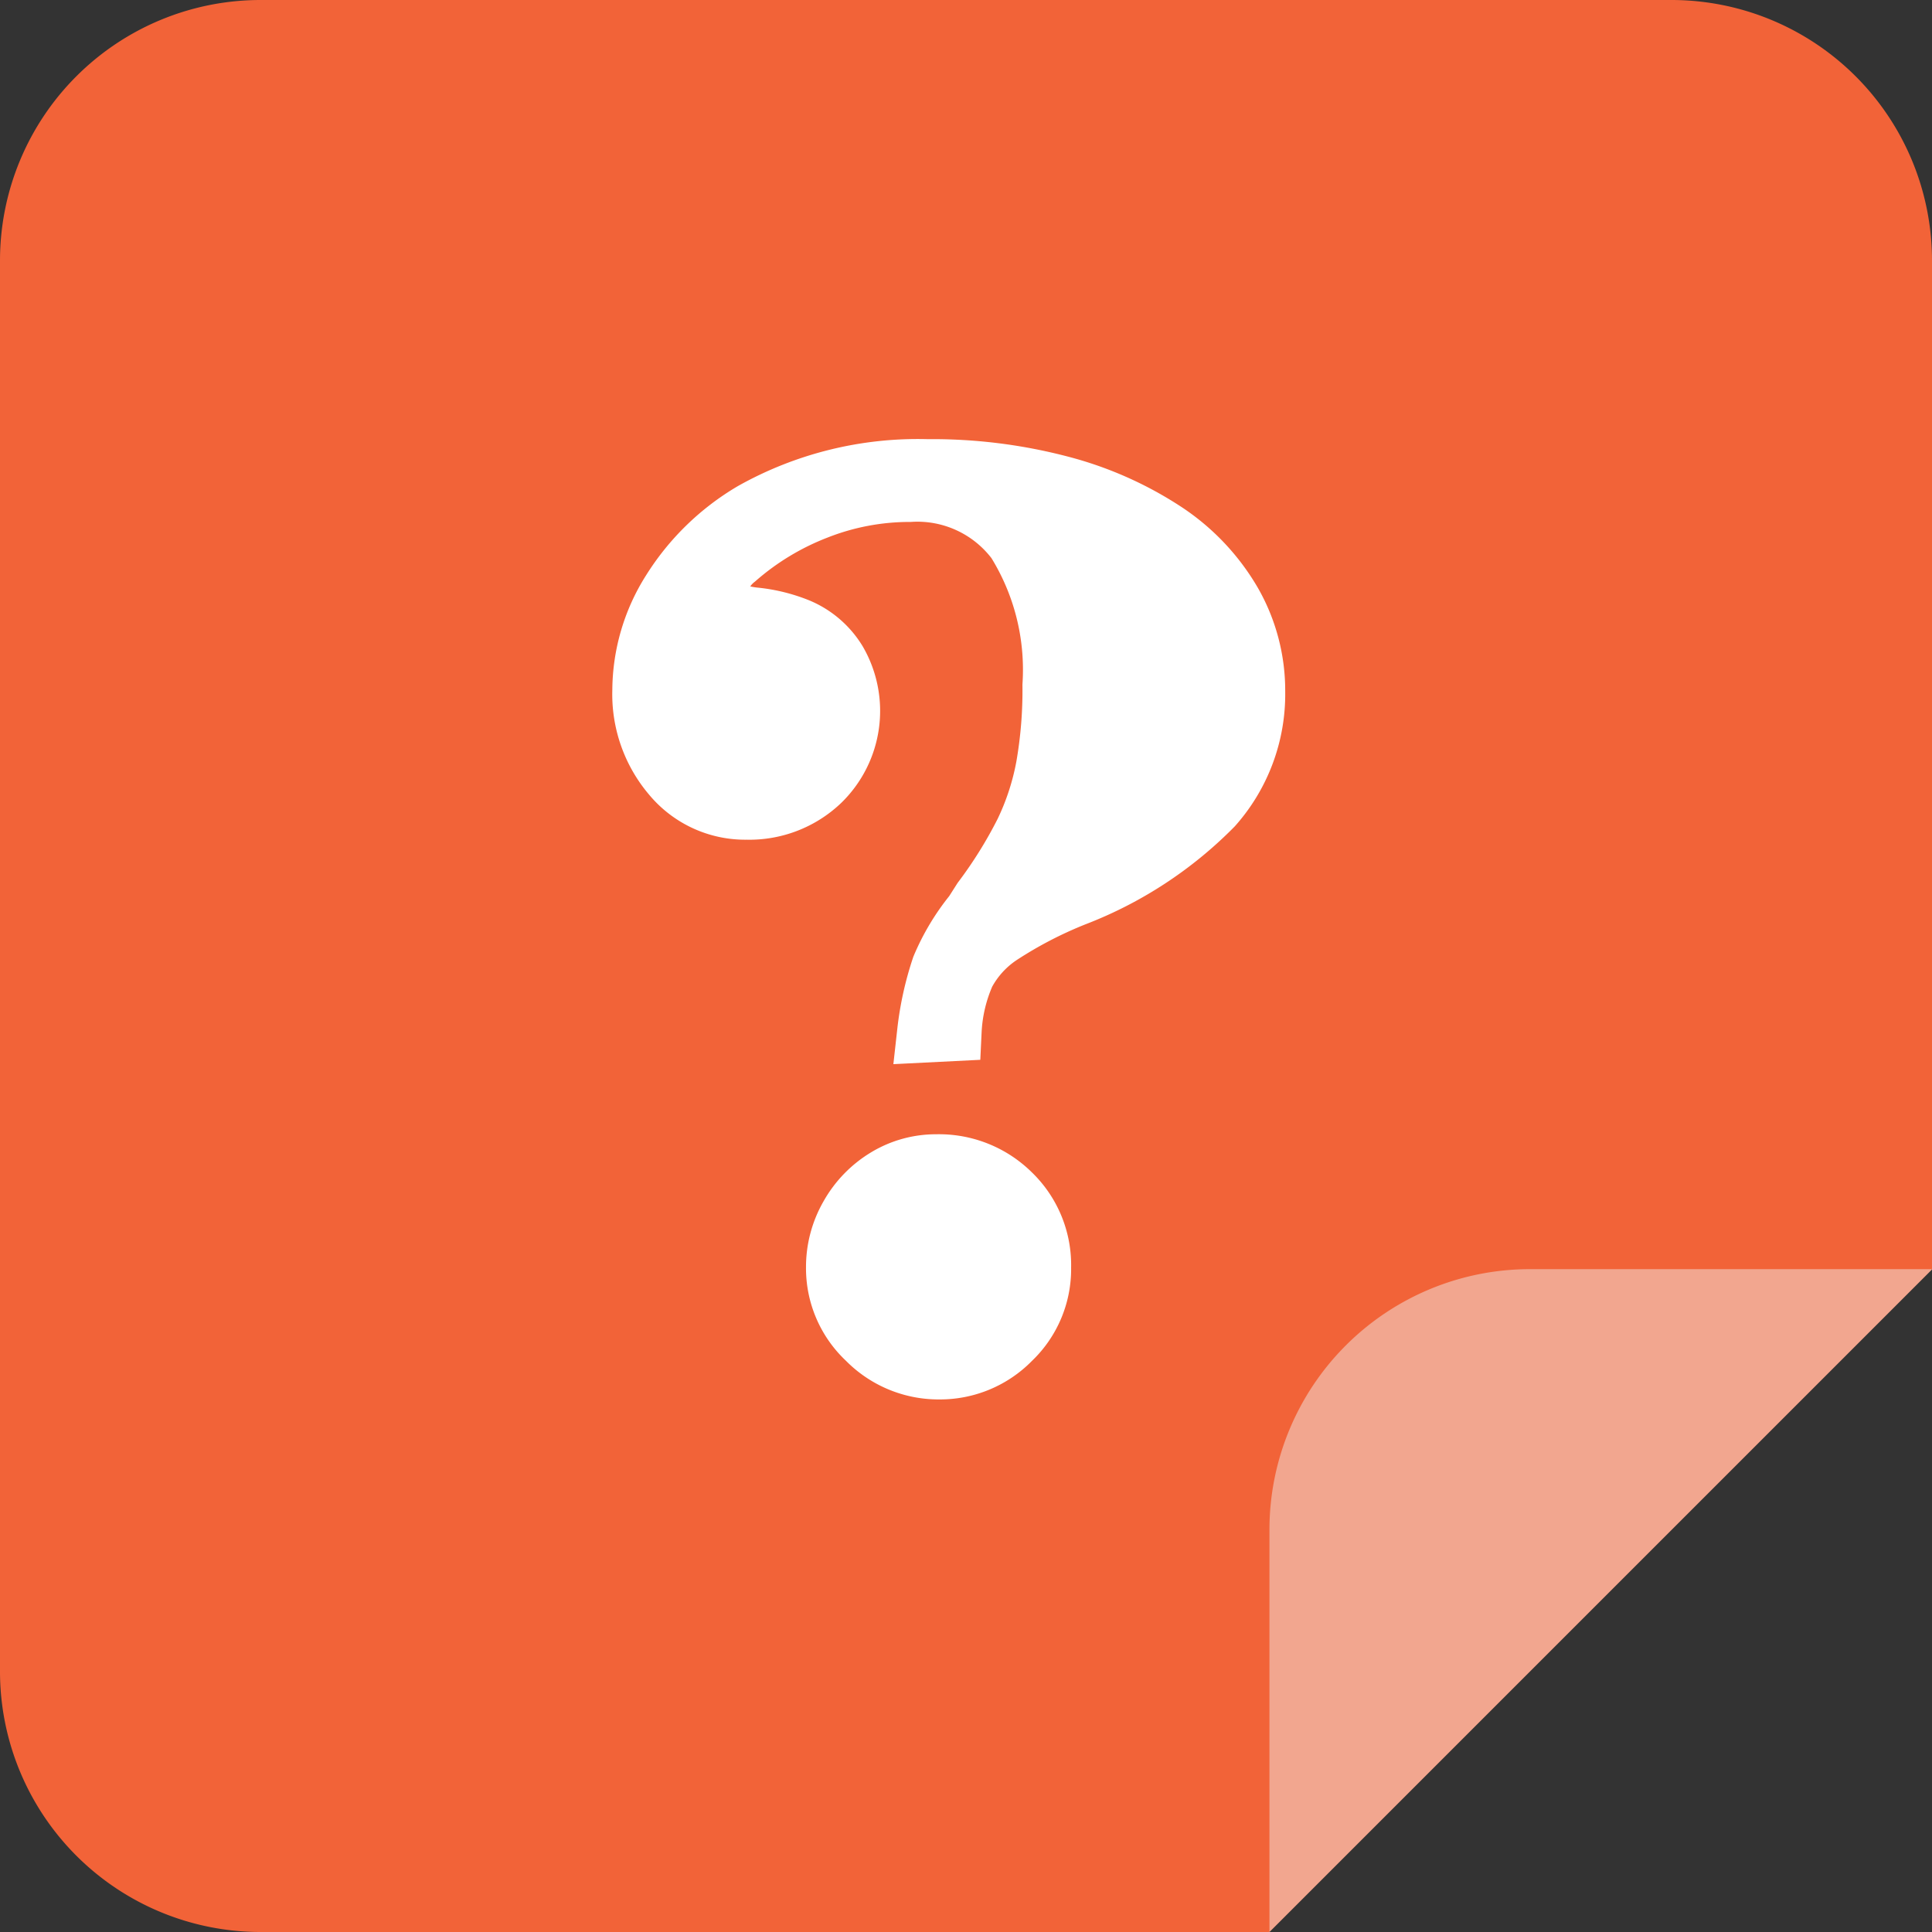
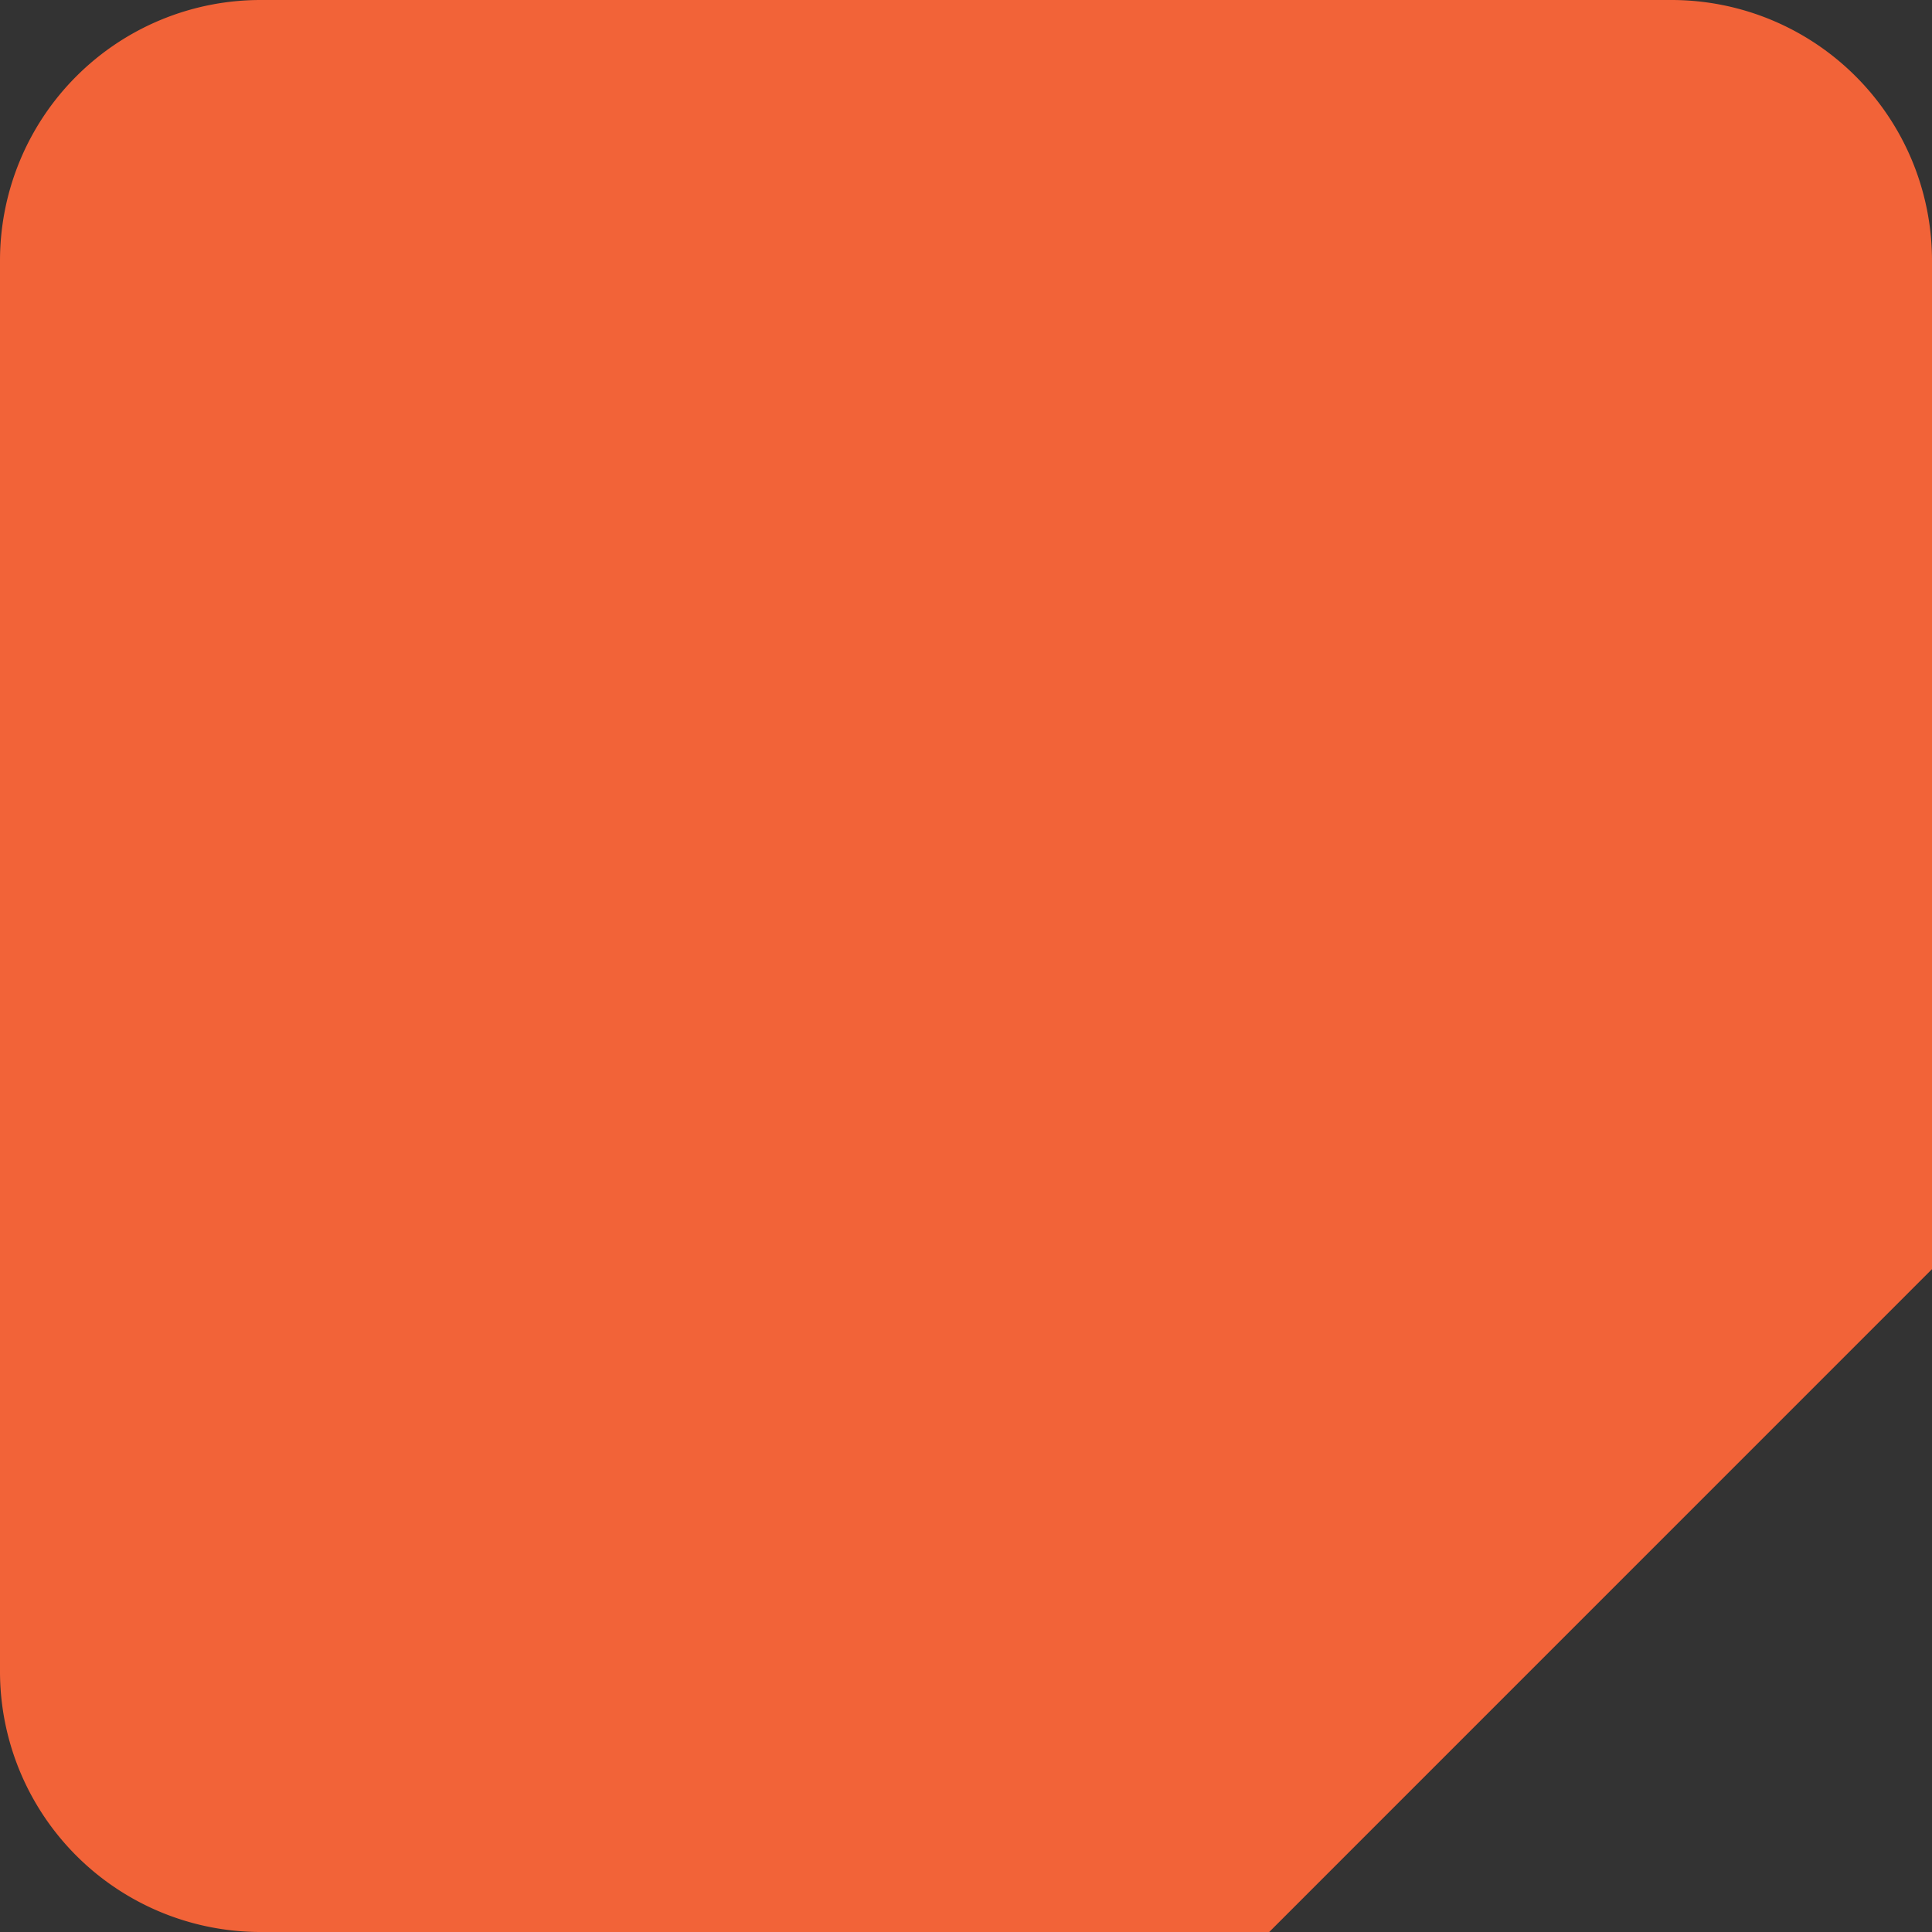
<svg xmlns="http://www.w3.org/2000/svg" id="cards" width="32" height="32" viewBox="0 0 32 32">
  <rect x="0" y="0" width="32" height="32" fill="#333333" stroke="none" />
  <g id="Gruppe_257" data-name="Gruppe 257" transform="translate(0 0)">
    <path id="Pfad_154" data-name="Pfad 154" d="M280.424.534H257.056A4.316,4.316,0,0,0,252.74,4.85V28.218a4.316,4.316,0,0,0,4.316,4.316h16.706L284.74,21.555V4.85A4.316,4.316,0,0,0,280.424.534Z" transform="translate(-252.74 -0.534)" fill="#f26338" />
-     <path id="Pfad_155" data-name="Pfad 155" d="M290,26.81h-6.663a4.316,4.316,0,0,0-4.316,4.316v6.663" transform="translate(-257.995 -5.789)" fill="#f2a68f" />
  </g>
  <g id="Gruppe_258" data-name="Gruppe 258" transform="translate(10.651 7.774)">
-     <path id="Pfad_156" data-name="Pfad 156" d="M271.532,17.612l.144-.226a7.449,7.449,0,0,0,.7-1.125,4.28,4.28,0,0,0,.354-1.085,7.371,7.371,0,0,0,.108-1.346,4.031,4.031,0,0,0-.6-2.39,2.049,2.049,0,0,0-1.768-.817,4.2,4.2,0,0,0-1.542.293,4.48,4.48,0,0,0-1.336.807.832.832,0,0,0-.318.586.284.284,0,0,0,.144.267,1.522,1.522,0,0,0,.5.134,2.608,2.608,0,0,1,.7.175,1.373,1.373,0,0,1,.642.55,1.625,1.625,0,0,1-.273,1.984,1.7,1.7,0,0,1-1.214.467,1.57,1.57,0,0,1-1.234-.565,2.069,2.069,0,0,1-.494-1.409,3.086,3.086,0,0,1,.483-1.64,3.955,3.955,0,0,1,1.347-1.31,5.581,5.581,0,0,1,2.888-.71,8.339,8.339,0,0,1,2.2.272,5.826,5.826,0,0,1,1.722.761,3.528,3.528,0,0,1,1.115,1.172,2.922,2.922,0,0,1,.39,1.475,2.783,2.783,0,0,1-.7,1.891,6.478,6.478,0,0,1-2.293,1.5,6.938,6.938,0,0,0-1.228.638,1.763,1.763,0,0,0-.581.638,2.673,2.673,0,0,0-.226.956l-.4.02a5.179,5.179,0,0,1,.237-1.074A3.664,3.664,0,0,1,271.532,17.612Zm-.617,4.153a1.689,1.689,0,0,1,1.229.488,1.636,1.636,0,0,1,.5,1.218,1.606,1.606,0,0,1-.5,1.192,1.634,1.634,0,0,1-1.182.494,1.657,1.657,0,0,1-1.2-.5,1.606,1.606,0,0,1-.509-1.187,1.682,1.682,0,0,1,.226-.849,1.713,1.713,0,0,1,.606-.626A1.578,1.578,0,0,1,270.916,21.765Z" transform="translate(-266.054 -10.252)" fill="#fff" stroke="#fff" stroke-width="1" />
-   </g>
+     </g>
</svg>